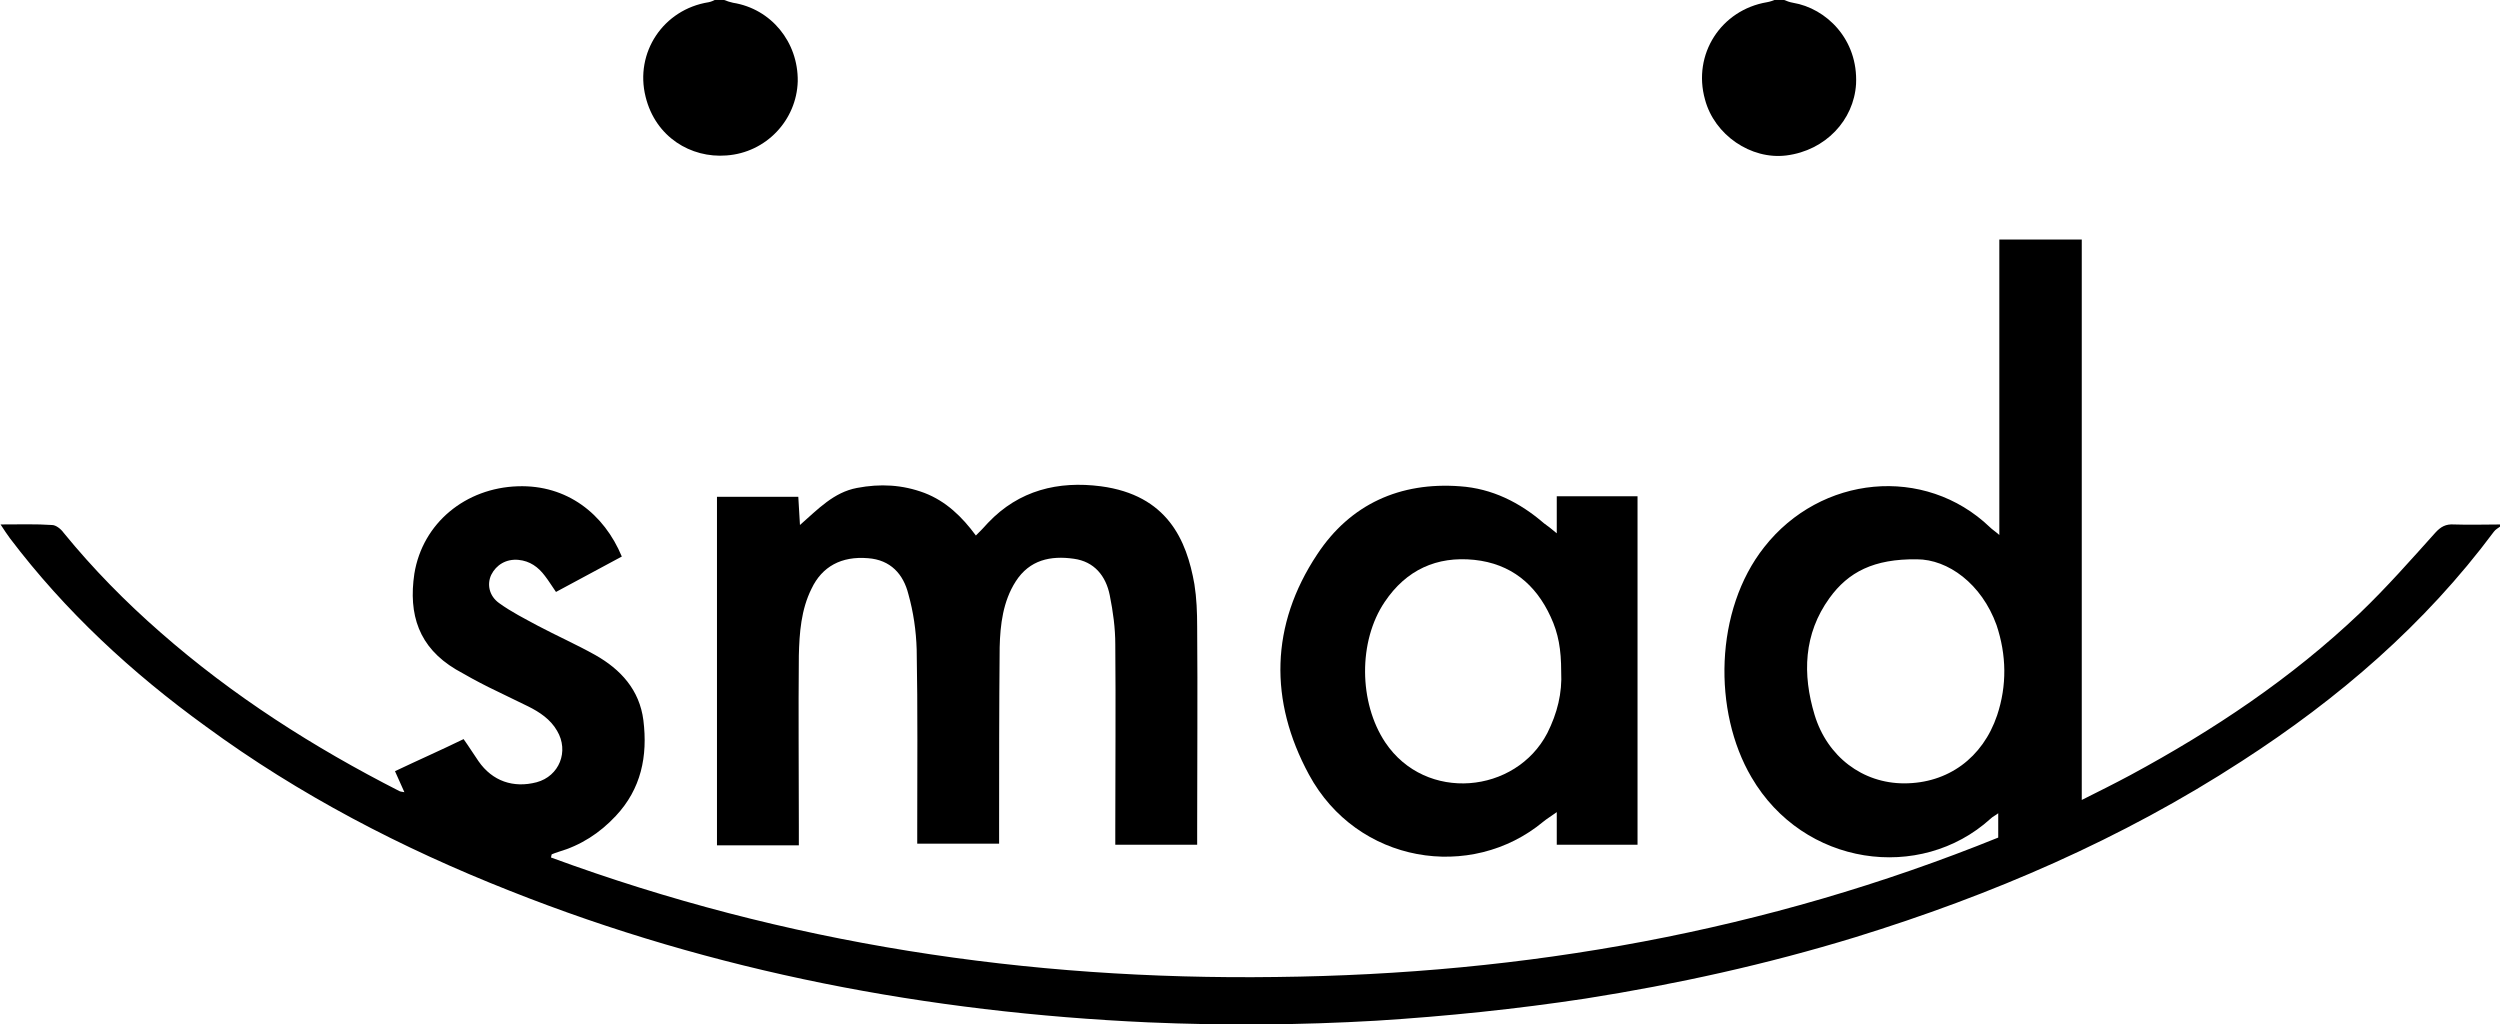
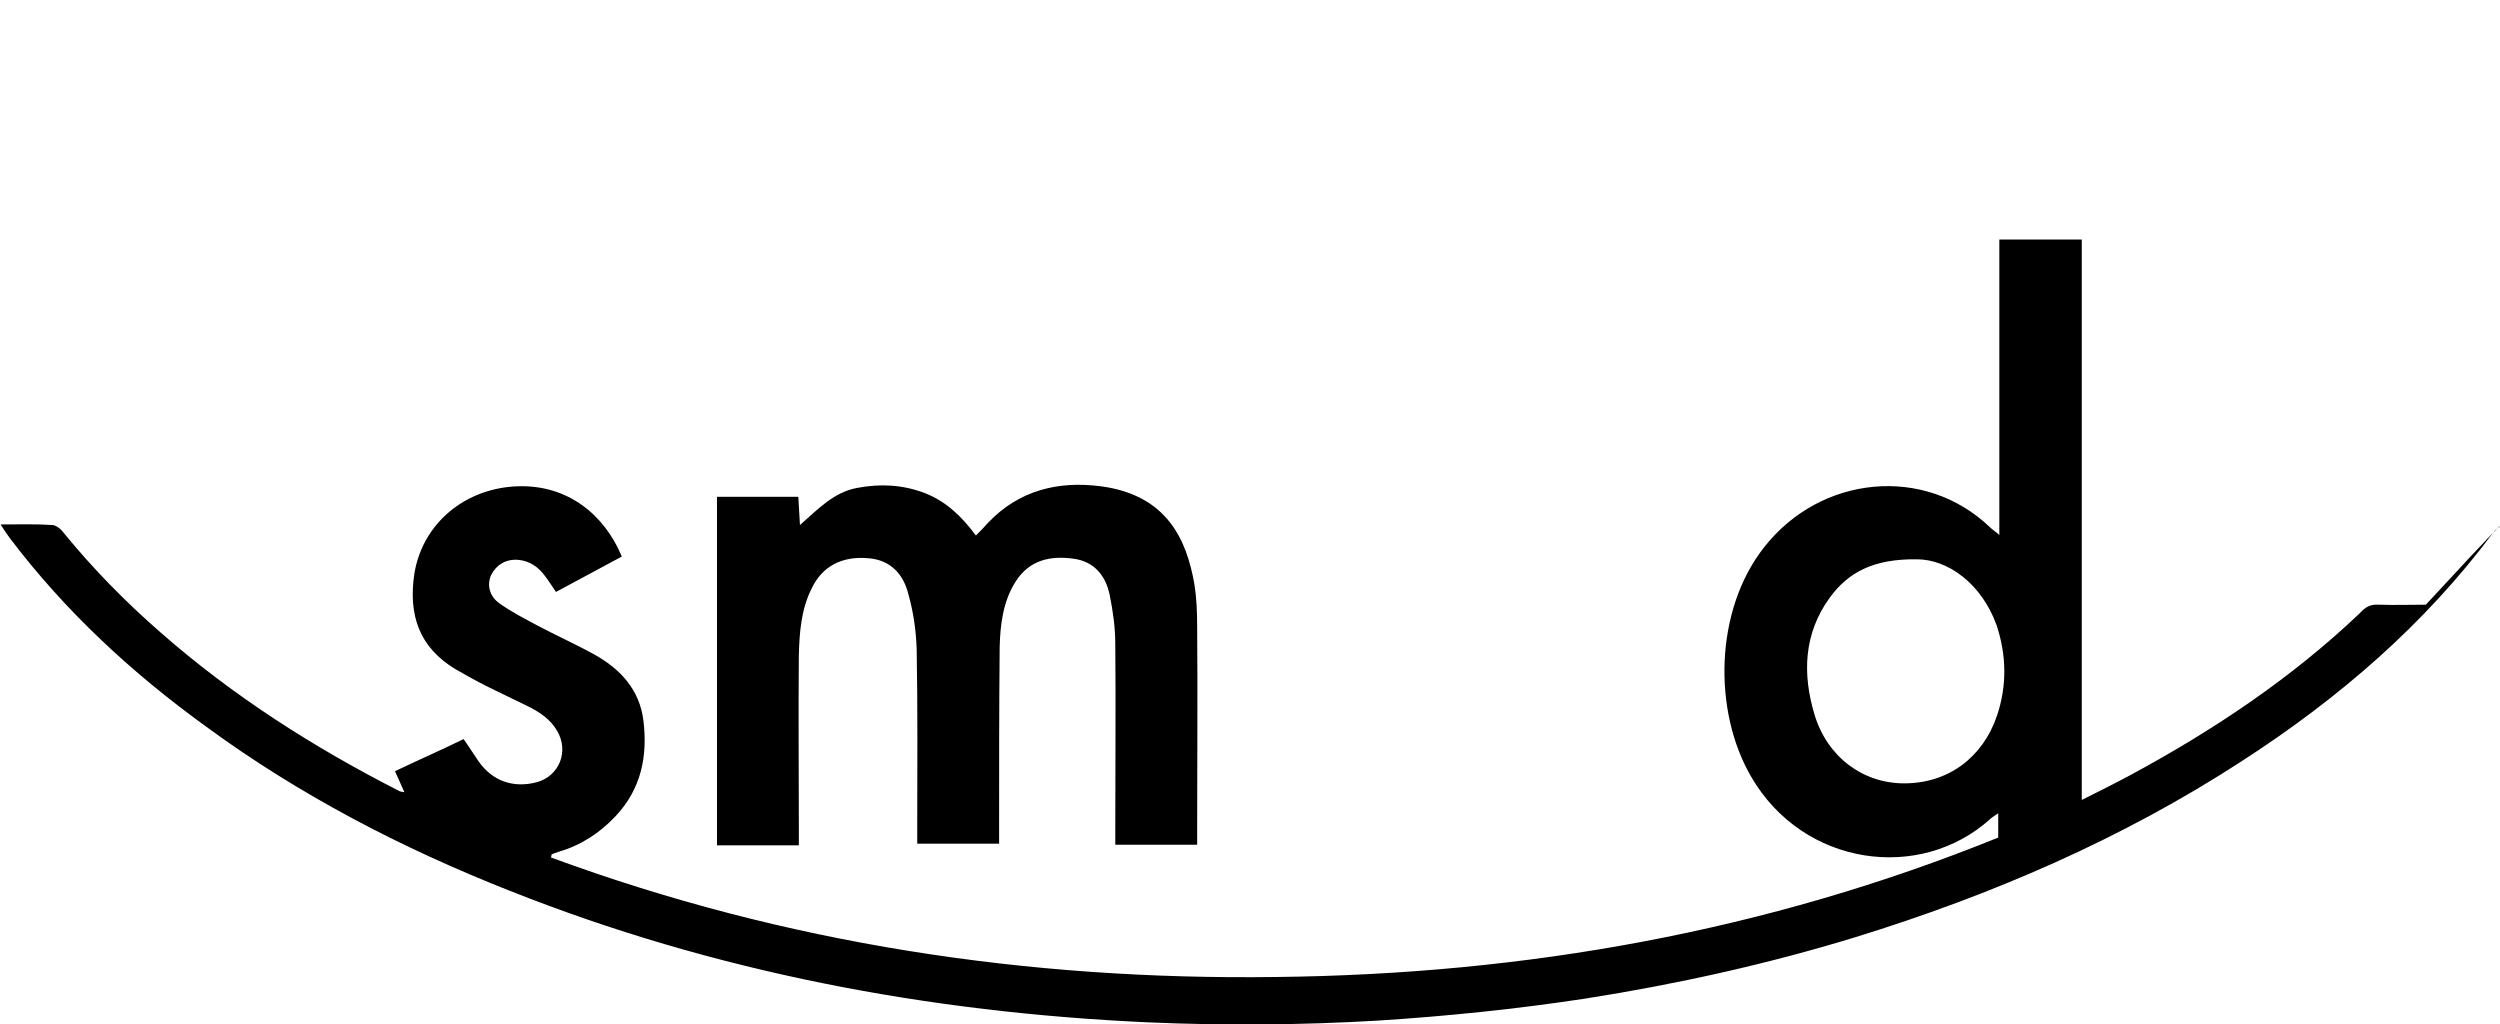
<svg xmlns="http://www.w3.org/2000/svg" version="1.1" id="レイヤー_1" x="0px" y="0px" viewBox="0 0 451.9 185.1" style="enable-background:new 0 0 451.9 185.1;" xml:space="preserve">
  <g>
-     <path d="M451.9,95.2c-0.4,0.3-0.8,0.5-1.1,0.9c-12.5,16.8-28.1,30.2-45.6,41.5c-21.7,14.1-45.2,24.2-69.8,31.8   c-16,4.9-32.3,8.5-48.8,11.1c-12.5,1.9-25.1,3.2-37.8,4c-13.8,0.8-27.5,0.9-41.3,0.3c-39.7-1.8-78.4-9.1-115.4-23.8   c-19.5-7.7-38-17.3-54.9-29.7c-13.4-9.7-25.4-20.8-35.4-34c-0.5-0.7-1-1.4-1.7-2.5c3.4,0,6.4-0.1,9.3,0.1c0.7,0,1.6,0.7,2.1,1.4   c5.3,6.5,11.2,12.5,17.5,18c13.1,11.5,27.7,20.8,43.2,28.7c0.2,0.1,0.4,0.1,0.9,0.2c-0.6-1.3-1.1-2.5-1.7-3.8   c4.2-2,8.3-3.8,12.4-5.8c1,1.4,1.8,2.7,2.7,4c2.5,3.6,6.3,4.9,10.5,3.8c4.1-1.1,5.9-5.6,3.7-9.3c-1.2-2.1-3.2-3.4-5.2-4.4   c-2.4-1.2-4.8-2.3-7.2-3.5c-2-1-4-2.1-5.9-3.2c-6.7-4-8.6-9.9-7.5-17.3c1.5-9.2,9.3-15.5,18.7-15.8c8.9-0.3,15.6,5,18.8,12.7   c-3.9,2.1-7.8,4.2-11.9,6.4c-0.7-1-1.3-2-2-2.9c-1.2-1.6-2.7-2.7-4.8-2.9c-2.2-0.2-4,0.9-4.9,2.7c-0.8,1.7-0.4,3.8,1.4,5.1   c2.2,1.6,4.6,2.8,7,4.1c3.4,1.8,7,3.4,10.4,5.3c4.6,2.6,8,6.3,8.7,11.8c0.8,6.5-0.4,12.4-5,17.3c-2.9,3.1-6.3,5.3-10.4,6.5   c-0.4,0.1-0.8,0.3-1.1,0.4c-0.1,0-0.1,0.1-0.2,0.6c42.4,15.6,86.1,22.2,131.1,21.6c45-0.5,88.5-8.2,130.5-25.2c0-1.5,0-2.8,0-4.4   c-0.5,0.4-1,0.6-1.4,1c-12.7,11.5-33.8,8.6-43.2-7.5c-7-11.9-6.7-30.2,2.3-41.6c10.2-13,29-14.9,40.8-3.6c0.4,0.4,0.9,0.7,1.7,1.4   c0-18,0-35.6,0-53.4c5.1,0,9.8,0,14.9,0c0,33.7,0,67.3,0,101.3c3.2-1.6,6-3,8.8-4.5c15-8.1,29.1-17.5,41.5-29.3   c4.8-4.6,9.2-9.6,13.6-14.5c1-1.1,1.9-1.6,3.4-1.5c2.8,0.1,5.6,0,8.5,0C451.9,94.8,451.9,95,451.9,95.2z M346.5,101.1   c-7.8-0.1-12.4,2.3-15.8,7c-4.7,6.5-4.9,13.8-2.7,21.1c2.3,7.6,8.7,12.4,16.2,12.4c7.9,0,14.2-4.6,16.8-12.3   c1.8-5.4,1.7-10.9-0.1-16.3C358.2,105.5,352.1,101.1,346.5,101.1z" />
-     <path d="M322.5,0c0.5,0.2,1,0.4,1.6,0.5c6,1,11.8,6.6,11.4,14.7c-0.4,6.5-5.5,12-12.6,12.9c-6.4,0.8-13-3.7-14.7-10.1   c-2.3-8.2,2.9-16.2,11.2-17.6c0.6-0.1,1.1-0.3,1.6-0.5C321.5,0,322,0,322.5,0z" />
-     <path d="M130.9,0c0.5,0.2,1.1,0.4,1.6,0.5c6.9,1.1,11.8,7.1,11.7,14.2c-0.2,7-5.7,12.9-12.9,13.4c-6.4,0.5-12.8-3.3-14.6-10.6   c-2-8,3.2-15.8,11.4-17.1c0.5-0.1,0.9-0.3,1.3-0.5C129.9,0,130.4,0,130.9,0z" />
+     <path d="M451.9,95.2c-0.4,0.3-0.8,0.5-1.1,0.9c-12.5,16.8-28.1,30.2-45.6,41.5c-21.7,14.1-45.2,24.2-69.8,31.8   c-16,4.9-32.3,8.5-48.8,11.1c-12.5,1.9-25.1,3.2-37.8,4c-13.8,0.8-27.5,0.9-41.3,0.3c-39.7-1.8-78.4-9.1-115.4-23.8   c-19.5-7.7-38-17.3-54.9-29.7c-13.4-9.7-25.4-20.8-35.4-34c-0.5-0.7-1-1.4-1.7-2.5c3.4,0,6.4-0.1,9.3,0.1c0.7,0,1.6,0.7,2.1,1.4   c5.3,6.5,11.2,12.5,17.5,18c13.1,11.5,27.7,20.8,43.2,28.7c0.2,0.1,0.4,0.1,0.9,0.2c-0.6-1.3-1.1-2.5-1.7-3.8   c4.2-2,8.3-3.8,12.4-5.8c1,1.4,1.8,2.7,2.7,4c2.5,3.6,6.3,4.9,10.5,3.8c4.1-1.1,5.9-5.6,3.7-9.3c-1.2-2.1-3.2-3.4-5.2-4.4   c-2.4-1.2-4.8-2.3-7.2-3.5c-2-1-4-2.1-5.9-3.2c-6.7-4-8.6-9.9-7.5-17.3c1.5-9.2,9.3-15.5,18.7-15.8c8.9-0.3,15.6,5,18.8,12.7   c-3.9,2.1-7.8,4.2-11.9,6.4c-0.7-1-1.3-2-2-2.9c-1.2-1.6-2.7-2.7-4.8-2.9c-2.2-0.2-4,0.9-4.9,2.7c-0.8,1.7-0.4,3.8,1.4,5.1   c2.2,1.6,4.6,2.8,7,4.1c3.4,1.8,7,3.4,10.4,5.3c4.6,2.6,8,6.3,8.7,11.8c0.8,6.5-0.4,12.4-5,17.3c-2.9,3.1-6.3,5.3-10.4,6.5   c-0.4,0.1-0.8,0.3-1.1,0.4c-0.1,0-0.1,0.1-0.2,0.6c42.4,15.6,86.1,22.2,131.1,21.6c45-0.5,88.5-8.2,130.5-25.2c0-1.5,0-2.8,0-4.4   c-0.5,0.4-1,0.6-1.4,1c-12.7,11.5-33.8,8.6-43.2-7.5c-7-11.9-6.7-30.2,2.3-41.6c10.2-13,29-14.9,40.8-3.6c0.4,0.4,0.9,0.7,1.7,1.4   c0-18,0-35.6,0-53.4c5.1,0,9.8,0,14.9,0c0,33.7,0,67.3,0,101.3c3.2-1.6,6-3,8.8-4.5c15-8.1,29.1-17.5,41.5-29.3   c1-1.1,1.9-1.6,3.4-1.5c2.8,0.1,5.6,0,8.5,0C451.9,94.8,451.9,95,451.9,95.2z M346.5,101.1   c-7.8-0.1-12.4,2.3-15.8,7c-4.7,6.5-4.9,13.8-2.7,21.1c2.3,7.6,8.7,12.4,16.2,12.4c7.9,0,14.2-4.6,16.8-12.3   c1.8-5.4,1.7-10.9-0.1-16.3C358.2,105.5,352.1,101.1,346.5,101.1z" />
    <path d="M144.4,152.8c-5.1,0-9.9,0-14.8,0c0-21,0-41.9,0-63c4.9,0,9.7,0,14.7,0c0.1,1.6,0.2,3.1,0.3,5.1c3.3-2.9,6.1-5.9,10.3-6.7   c4.2-0.8,8.2-0.6,12.2,0.9c3.9,1.5,6.8,4.3,9.3,7.7c0.8-0.8,1.5-1.5,2.2-2.3c5.6-5.9,12.7-7.6,20.4-6.6c12,1.6,15.5,9.7,16.9,17.7   c0.4,2.5,0.5,5.1,0.5,7.7c0.1,12.2,0,24.4,0,36.6c0,0.9,0,1.8,0,2.8c-5,0-9.8,0-14.8,0c0-1,0-1.9,0-2.8c0-11.1,0.1-22.3,0-33.4   c0-3-0.4-5.9-1-8.9c-0.7-3.5-2.8-6.1-6.5-6.6c-4.2-0.6-8,0.2-10.5,4.1c-2.3,3.6-2.8,7.8-2.9,11.9c-0.1,10.9-0.1,21.8-0.1,32.6   c0,0.9,0,1.8,0,2.9c-4.9,0-9.6,0-14.8,0c0-0.8,0-1.6,0-2.5c0-10.9,0.1-21.8-0.1-32.6c-0.1-3.4-0.6-6.8-1.5-10   c-0.9-3.6-3.2-6.2-7.3-6.5c-4.8-0.4-8.3,1.5-10.2,5.5c-1.9,3.8-2.2,8-2.3,12.1c-0.1,10.3,0,20.6,0,30.9   C144.4,150.6,144.4,151.6,144.4,152.8z" />
-     <path d="M281.4,96.4c0-2.5,0-4.5,0-6.7c5,0,9.7,0,14.6,0c0,21,0,41.9,0,63c-4.7,0-9.5,0-14.6,0c0-1.8,0-3.7,0-5.9   c-1.1,0.8-1.8,1.2-2.4,1.7c-13.1,10.9-33.7,7.6-42.4-8.5c-7.2-13.3-7-27,1.5-39.8c6-9.1,15-13.1,25.8-12.3   c5.8,0.4,10.8,2.9,15.2,6.7C279.7,95,280.3,95.5,281.4,96.4z M282.2,121.4c0-4-0.5-6.9-1.9-9.9c-2.7-5.9-7.2-9.6-13.8-10.3   c-6.8-0.7-12.3,1.8-16.2,7.6c-4.8,7.1-4.7,18.2,0.1,25.4c7.3,10.9,23.6,9.3,29.3-1.7C281.5,128.9,282.4,125.3,282.2,121.4z" />
  </g>
</svg>